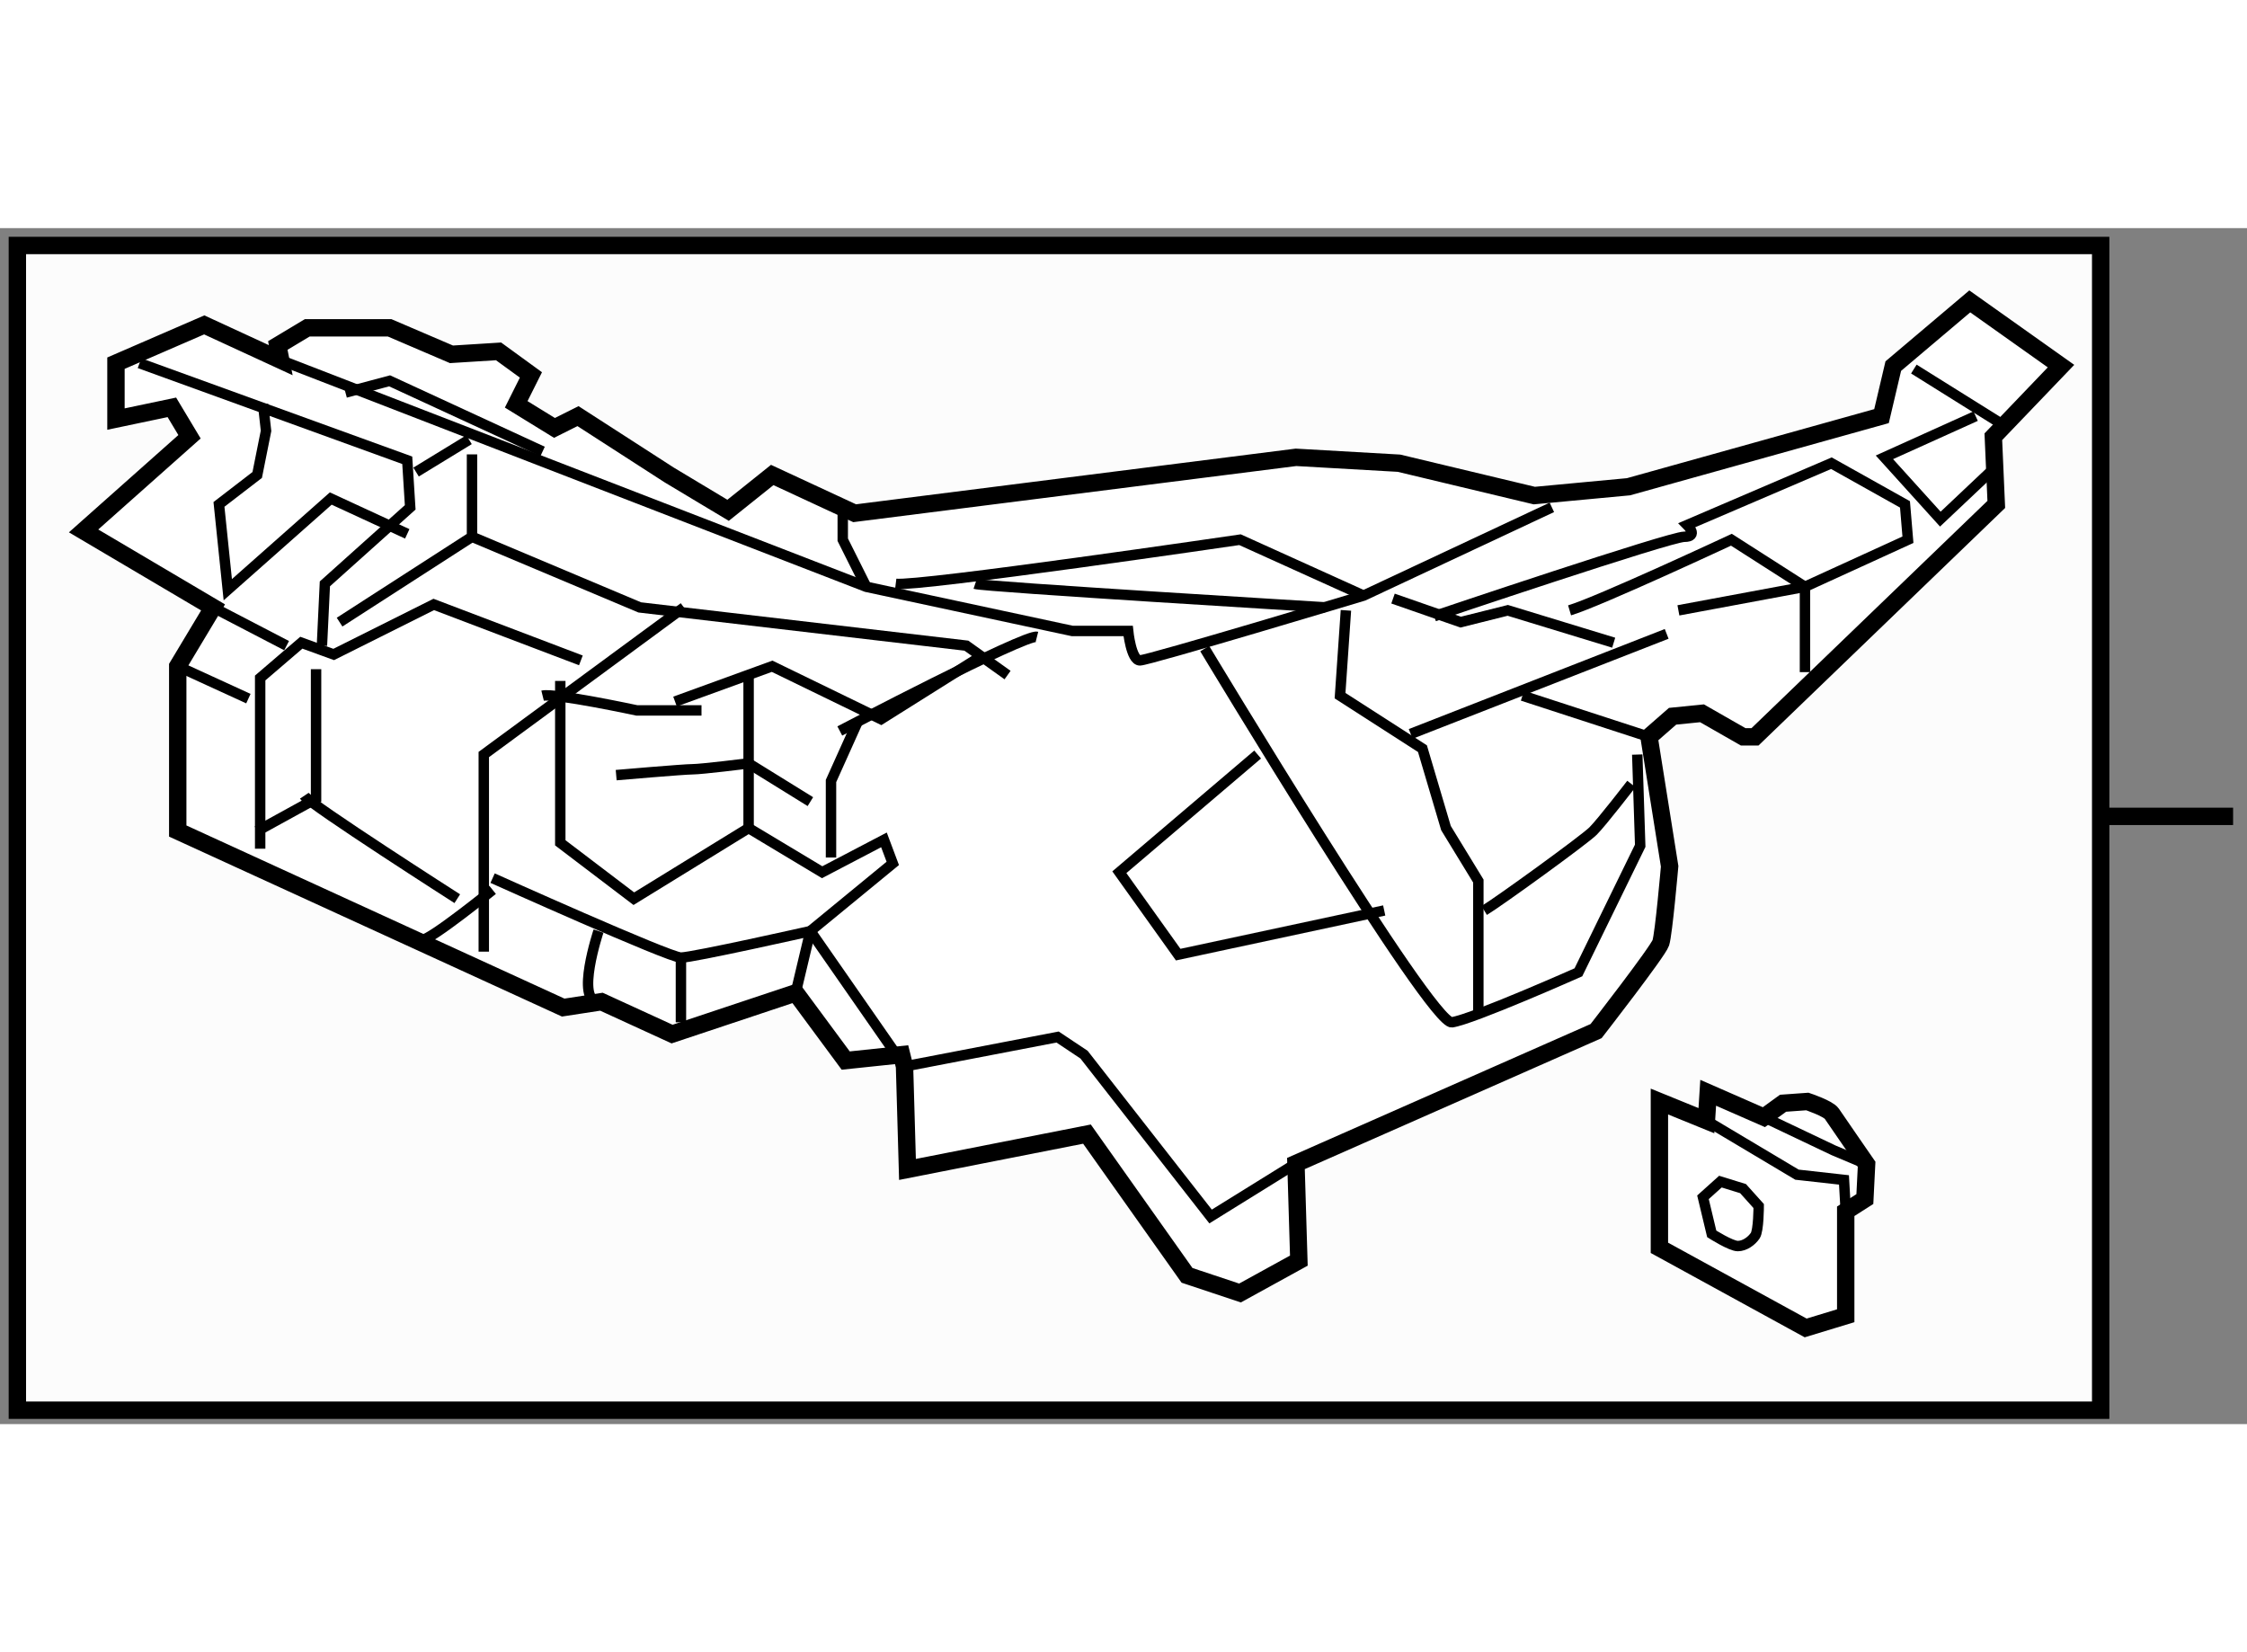
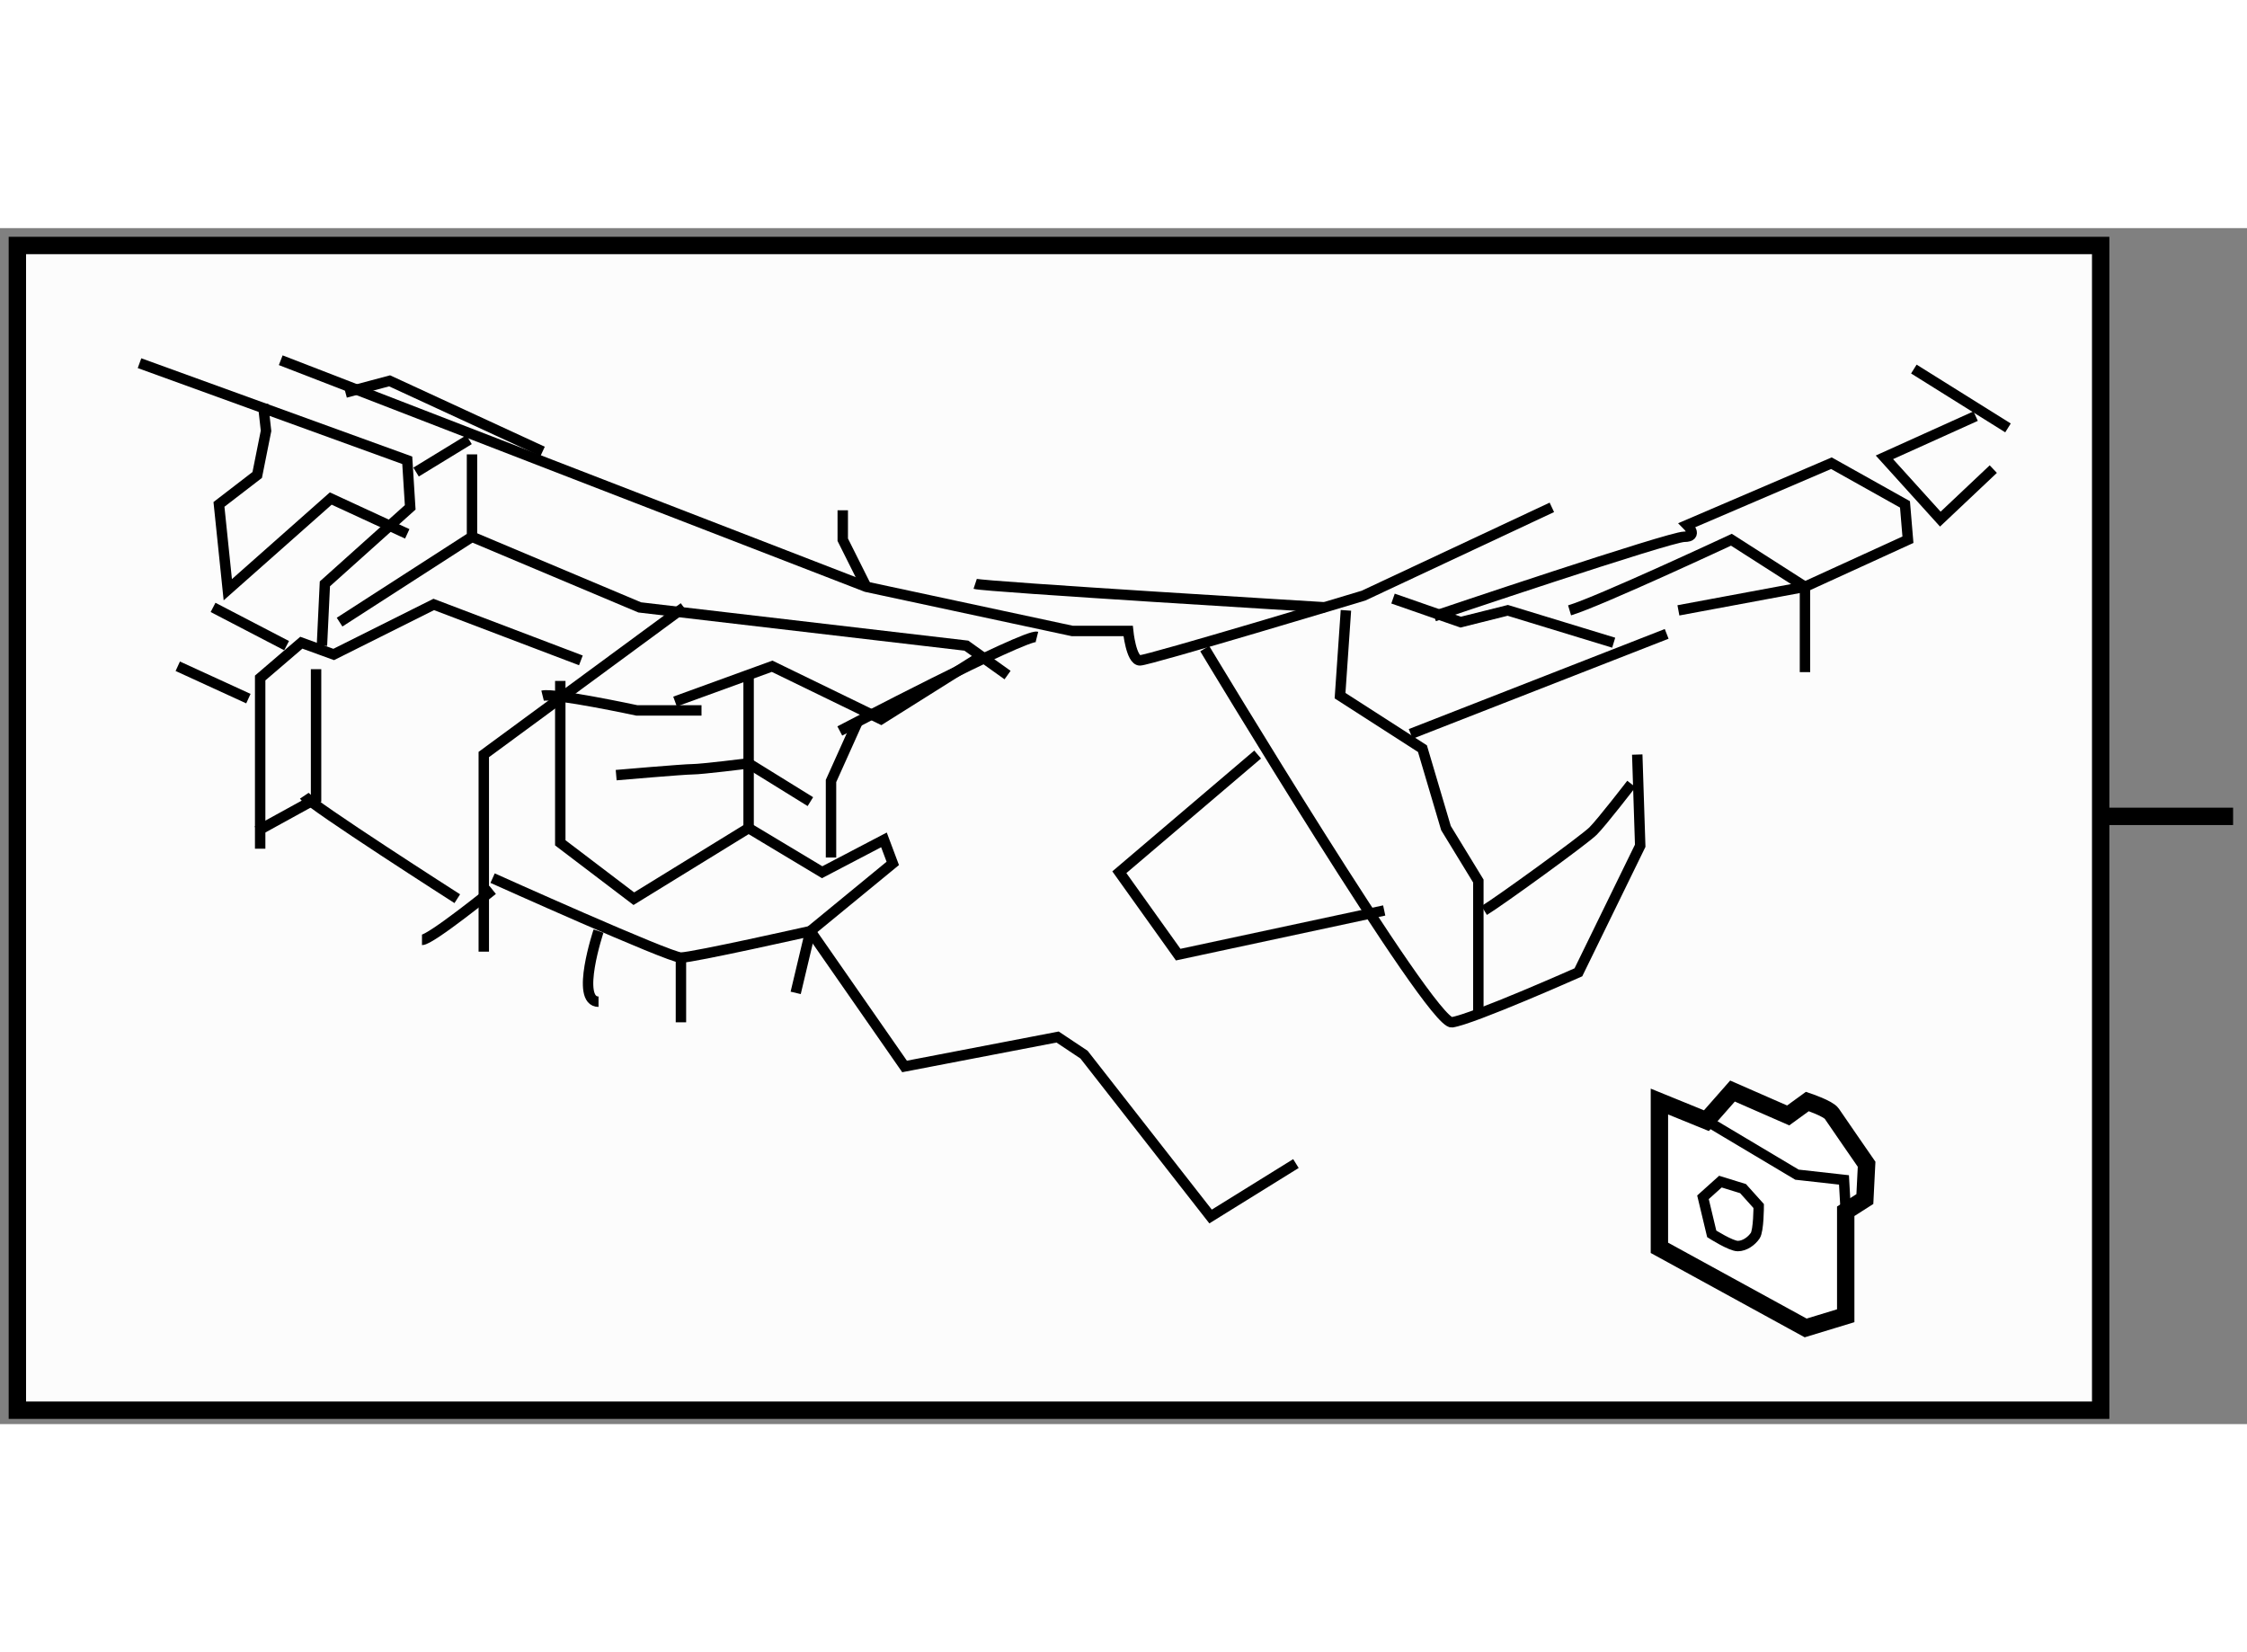
<svg xmlns="http://www.w3.org/2000/svg" version="1.1" x="0px" y="0px" width="244.8px" height="180px" viewBox="0.779 22.886 64.681 34.427" enable-background="new 0 0 244.8 180" xml:space="preserve">
  <rect x="0.779" y="22.886" width="64.681" height="34.427" fill="#808080" stroke="none" />
  <g>
    <rect x="1.279" y="23.386" fill="#FCFCFC" stroke="#000000" stroke-width="0.5" width="59.969" height="33.527" />
    <line fill="none" stroke="#000000" stroke-width="0.5" x1="61.248" y1="39.819" x2="65.06" y2="39.819" />
  </g>
  <g>
-     <path fill="#FFFFFF" stroke="#000000" stroke-width="0.5" d="M6.658,25.672l-2.541,1.102v1.609l1.609-0.338l0.508,0.847    l-3.049,2.71l3.727,2.202l-1.017,1.694v4.743l11.096,5.082l1.101-0.169l2.033,0.932l3.558-1.186l1.44,1.948l1.609-0.169    l0.084,0.338l0.085,2.965l5.167-1.017l2.88,4.066l1.525,0.508l1.694-0.932l-0.084-2.795l8.64-3.812c0,0,1.779-2.287,1.863-2.541    c0.084-0.254,0.254-2.202,0.254-2.202l-0.593-3.727l0.678-0.593l0.847-0.085l1.186,0.678h0.339l6.946-6.691l-0.085-1.948    l1.948-2.033l-2.626-1.863l-2.202,1.863l-0.339,1.44l-7.284,2.033l-2.71,0.254l-3.896-0.932l-2.964-0.169l-12.705,1.609    l-2.372-1.101l-1.271,1.017l-1.694-1.017l-2.626-1.694l-0.677,0.339c-1.102-0.678-1.102-0.678-1.102-0.678l0.424-0.847    l-0.932-0.678l-1.355,0.085l-1.779-0.762H9.623l-0.847,0.508l0.085,0.423L6.658,25.672z" />
    <path fill="none" stroke="#000000" stroke-width="0.3" d="M8.86,26.689l16.855,6.522l5.929,1.271h1.609    c0,0,0.085,0.847,0.339,0.847s6.437-1.864,6.437-1.864l5.421-2.541" />
-     <path fill="none" stroke="#000000" stroke-width="0.3" d="M26.563,33.126c0.678,0.084,9.91-1.271,9.91-1.271l3.557,1.609" />
    <polyline fill="none" stroke="#000000" stroke-width="0.3" points="25.038,31.009 25.038,31.856 25.716,33.211   " />
    <polyline fill="none" stroke="#000000" stroke-width="0.3" points="10.724,27.621 11.994,27.282 16.398,29.315   " />
    <polyline fill="none" stroke="#000000" stroke-width="0.3" points="4.795,26.774 12.502,29.569 12.587,30.924 10.131,33.126     10.046,34.905   " />
    <polyline fill="none" stroke="#000000" stroke-width="0.3" points="8.352,27.959 8.437,28.722 8.183,29.992 7.082,30.839     7.336,33.295 10.3,30.67 12.502,31.687   " />
    <polyline fill="none" stroke="#000000" stroke-width="0.3" points="8.268,40.75 8.268,35.836 9.453,34.82 10.385,35.159     13.265,33.719 17.5,35.329   " />
    <polyline fill="none" stroke="#000000" stroke-width="0.3" points="20.464,33.804 17.408,36.052 14.705,38.039 14.705,43.714       " />
    <polyline fill="none" stroke="#000000" stroke-width="0.3" points="8.183,40.241 9.877,39.31 9.877,35.583   " />
    <path fill="none" stroke="#000000" stroke-width="0.3" d="M9.538,39.225c0.169,0.254,4.404,2.964,4.404,2.964" />
    <path fill="none" stroke="#000000" stroke-width="0.3" d="M14.959,41.597c0,0,5.082,2.287,5.421,2.287    c0.338,0,3.727-0.762,3.727-0.762l2.71,3.896l4.405-0.847l0.762,0.508l3.642,4.658l2.457-1.524" />
    <line fill="none" stroke="#000000" stroke-width="0.3" x1="20.38" y1="43.883" x2="20.38" y2="45.747" />
    <path fill="none" stroke="#000000" stroke-width="0.3" d="M18.008,43.121c0,0-0.678,2.033,0,2.033" />
    <polyline fill="none" stroke="#000000" stroke-width="0.3" points="23.683,44.9 24.106,43.121 26.478,41.173 26.224,40.496     24.445,41.427 22.328,40.156 19.024,42.189 16.907,40.58 16.907,35.921   " />
    <polyline fill="none" stroke="#000000" stroke-width="0.3" points="20.21,36.514 23.005,35.498 26.14,37.022 29.104,35.159   " />
    <path fill="none" stroke="#000000" stroke-width="0.3" d="M16.398,36.345c0.339-0.084,2.711,0.424,2.711,0.424h1.863" />
    <path fill="none" stroke="#000000" stroke-width="0.3" d="M18.516,38.632c0,0,1.948-0.169,2.202-0.169    c0.254,0,1.61-0.169,1.61-0.169l1.778,1.101" />
    <line fill="none" stroke="#000000" stroke-width="0.3" x1="22.328" y1="40.156" x2="22.328" y2="35.667" />
    <polyline fill="none" stroke="#000000" stroke-width="0.3" points="24.7,41.003 24.7,38.801 25.462,37.107   " />
    <line fill="none" stroke="#000000" stroke-width="0.3" x1="6.912" y1="33.804" x2="9.029" y2="34.905" />
    <line fill="none" stroke="#000000" stroke-width="0.3" x1="5.896" y1="35.498" x2="7.929" y2="36.43" />
    <path fill="none" stroke="#000000" stroke-width="0.3" d="M12.926,43.375c0.254,0,2.033-1.44,2.033-1.44" />
    <path fill="none" stroke="#000000" stroke-width="0.3" d="M35.457,34.99c0,0,6.522,10.842,7.115,10.757    c0.593-0.084,3.642-1.439,3.642-1.439l1.779-3.643l-0.085-2.625" />
    <polyline fill="none" stroke="#000000" stroke-width="0.3" points="39.522,33.889 39.353,36.345 41.725,37.87 42.402,40.156     43.334,41.681 43.334,45.578   " />
    <line fill="none" stroke="#000000" stroke-width="0.3" x1="41.386" y1="37.446" x2="48.755" y2="34.566" />
    <polyline fill="none" stroke="#000000" stroke-width="0.3" points="40.878,33.55 42.826,34.228 44.181,33.889 47.23,34.82   " />
    <path fill="none" stroke="#000000" stroke-width="0.3" d="M42.063,34.058c0,0,6.776-2.287,7.2-2.287s0.084-0.339,0.084-0.339    l4.15-1.779l2.118,1.186l0.085,1.017l-2.965,1.355l-3.642,0.678" />
    <path fill="none" stroke="#000000" stroke-width="0.3" d="M45.96,33.889c0.847-0.254,4.658-2.033,4.658-2.033l2.118,1.355v2.457" />
    <polyline fill="none" stroke="#000000" stroke-width="0.3" points="57.649,28.298 55.023,29.484 56.632,31.263 58.157,29.823       " />
    <line fill="none" stroke="#000000" stroke-width="0.3" x1="55.87" y1="26.943" x2="58.58" y2="28.637" />
    <polyline fill="none" stroke="#000000" stroke-width="0.3" points="36.981,38.039 33,41.427 34.694,43.799 40.624,42.528   " />
    <path fill="none" stroke="#000000" stroke-width="0.3" d="M43.503,42.528c0.423-0.254,2.88-2.033,3.134-2.287    c0.254-0.254,1.102-1.355,1.102-1.355" />
-     <line fill="none" stroke="#000000" stroke-width="0.3" x1="44.604" y1="36.345" x2="48.247" y2="37.531" />
    <path fill="none" stroke="#000000" stroke-width="0.3" d="M28.85,33.126c0.254,0.084,10.08,0.677,10.08,0.677" />
    <polyline fill="none" stroke="#000000" stroke-width="0.3" points="14.366,29.399 14.366,31.771 10.554,34.228   " />
    <line fill="none" stroke="#000000" stroke-width="0.3" x1="12.756" y1="29.908" x2="14.281" y2="28.976" />
    <polyline fill="none" stroke="#000000" stroke-width="0.3" points="14.366,31.771 19.194,33.804 28.596,34.905 29.782,35.752       " />
    <path fill="none" stroke="#000000" stroke-width="0.3" d="M30.628,34.651c-0.338-0.085-5.675,2.71-5.675,2.71" />
  </g>
  <g>
-     <path fill="#FFFFFF" stroke="#000000" stroke-width="0.5" d="M49.899,48.579l-1.353-0.551v4.211l4.21,2.306l1.153-0.351v-3.007    l0.551-0.352l0.05-1.002c0,0-0.902-1.304-1.002-1.455c-0.1-0.15-0.703-0.351-0.703-0.351l-0.7,0.05l-0.552,0.401l-1.603-0.702    L49.899,48.579z" />
+     <path fill="#FFFFFF" stroke="#000000" stroke-width="0.5" d="M49.899,48.579l-1.353-0.551v4.211l4.21,2.306l1.153-0.351v-3.007    l0.551-0.352l0.05-1.002c0,0-0.902-1.304-1.002-1.455c-0.1-0.15-0.703-0.351-0.703-0.351l-0.552,0.401l-1.603-0.702    L49.899,48.579z" />
    <polyline fill="none" stroke="#000000" stroke-width="0.3" points="49.899,48.579 52.506,50.133 53.859,50.284 53.91,51.187   " />
-     <polyline fill="none" stroke="#000000" stroke-width="0.3" points="51.554,48.479 53.559,49.432 54.511,49.833   " />
    <path fill="none" stroke="#000000" stroke-width="0.3" d="M50.953,50.534l-0.199-0.061l-0.452-0.14l-0.502,0.451l0.252,1.053    c0,0,0.551,0.351,0.751,0.351c0.201,0,0.401-0.15,0.501-0.3s0.1-0.852,0.1-0.852L50.953,50.534z" />
  </g>
</svg>